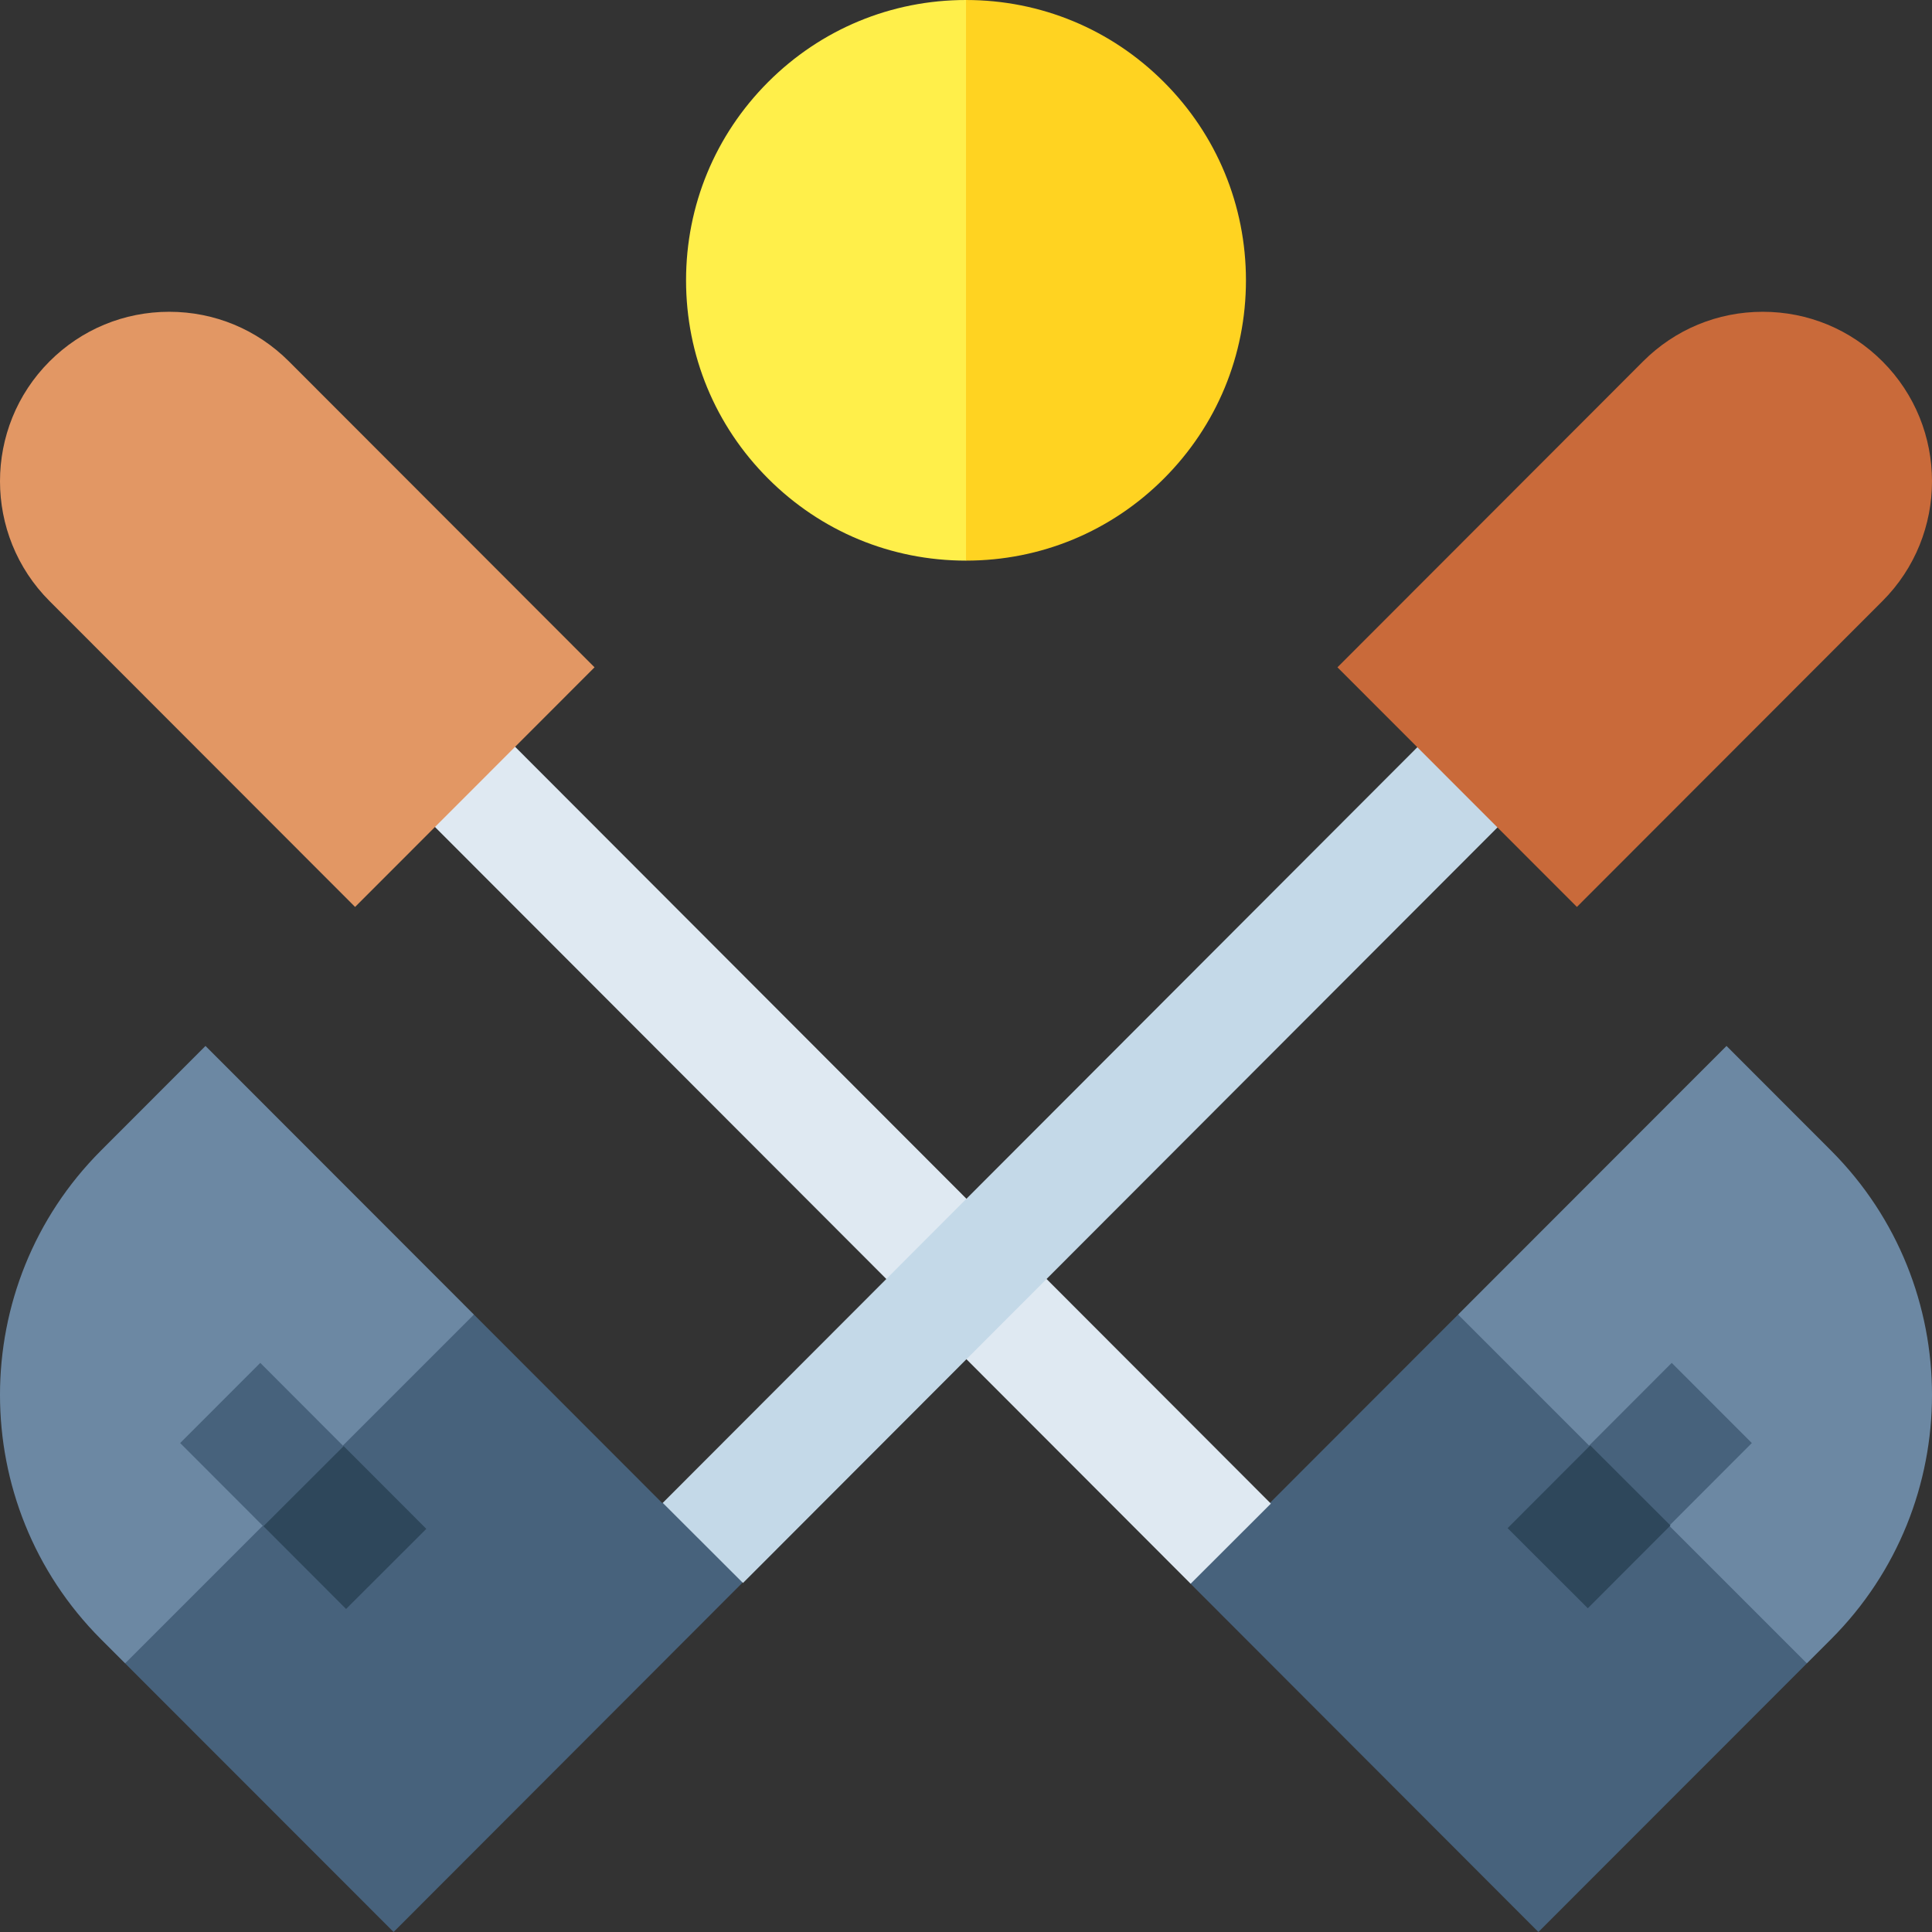
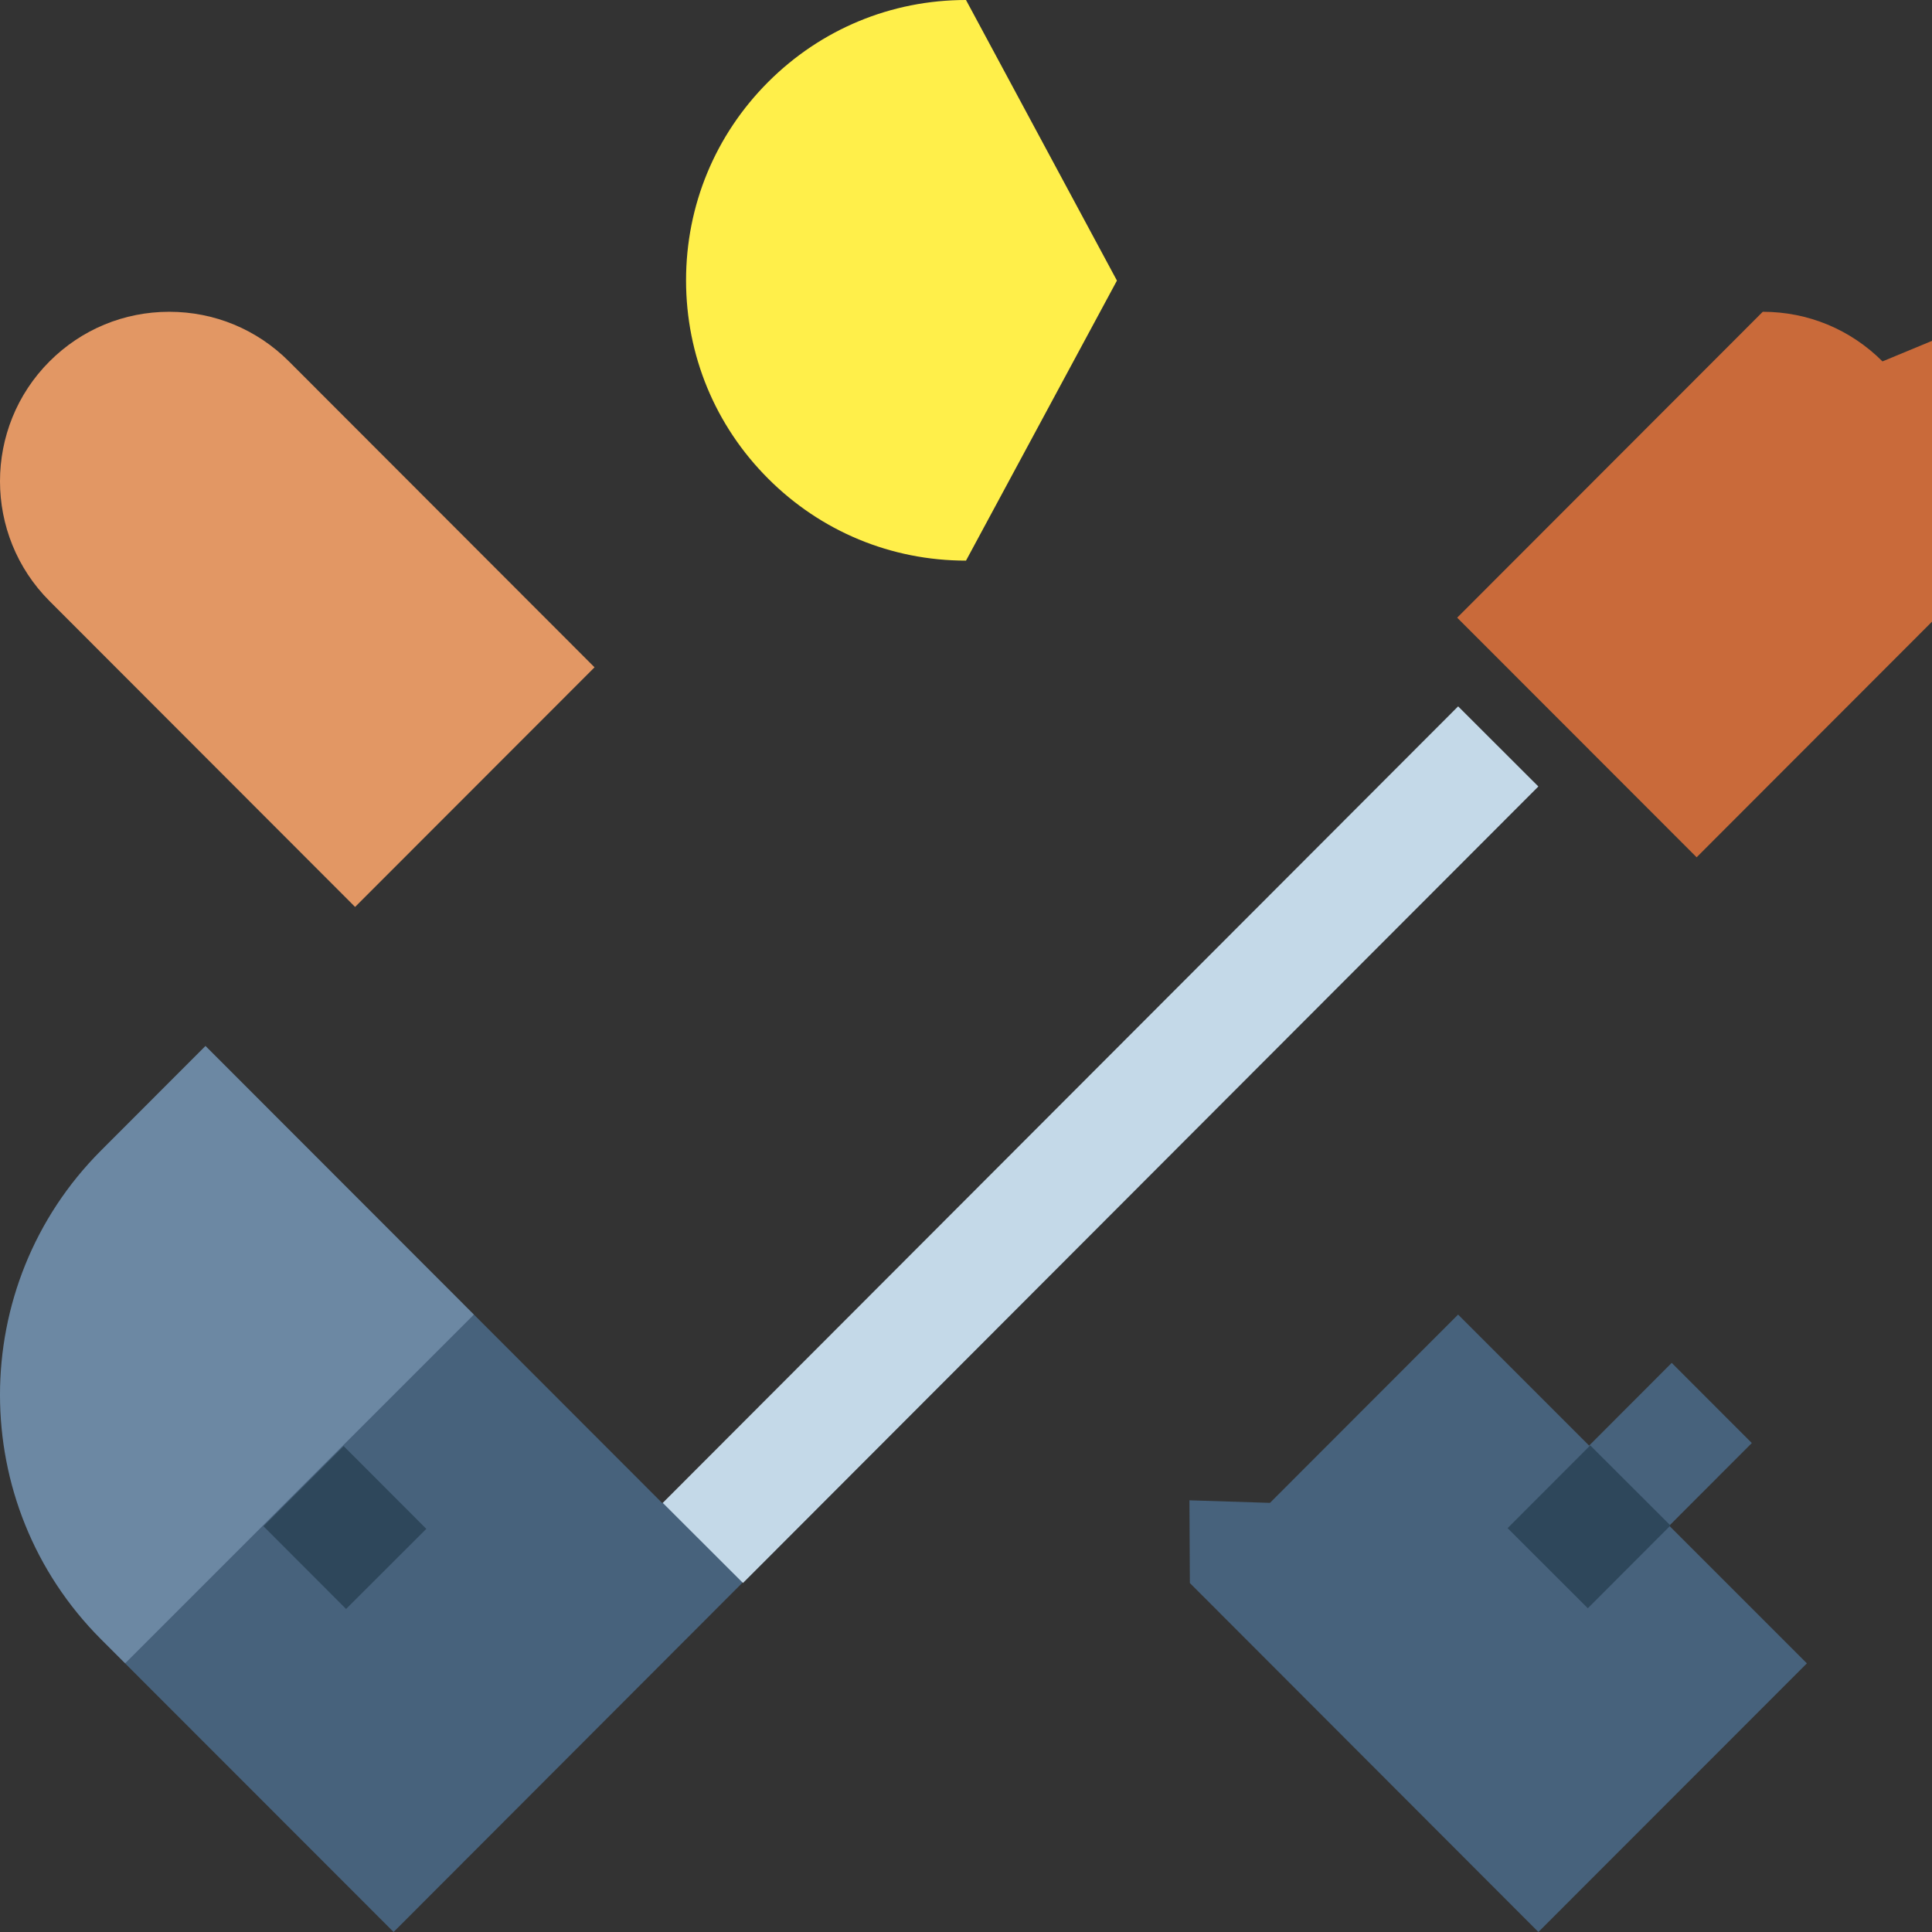
<svg xmlns="http://www.w3.org/2000/svg" id="Layer_1" enable-background="new 0 0 512 512" height="512" viewBox="0 0 512 512" width="512">
  <rect x="0" y="0" width="512" height="512" fill="#333333" stroke="none" />
  <g>
    <g>
-       <path d="m386.409 348.375 71.135-71.191 27.712 27.74c35.66 35.702 35.66 93.784-.007 129.478l-6.406 6.406-61.243-32.955z" fill="#6c88a3" />
      <path d="m407.693 512 71.15-71.192-92.434-92.433-49.858 49.901-21.341-.679.113 21.92z" fill="#47627c" />
      <path d="m421.133 383.099 21.89-21.918 21.231 21.238-21.89 21.918-24.765 3.516z" fill="#47627c" />
      <path d="m405.298 389.651h30.977v30.03h-30.977z" fill="#2e475b" transform="matrix(.707 -.708 .708 .707 -162.89 416.442)" />
-       <path d="m205.563 154.364h30.03v298.143h-30.03z" fill="#dfe9f2" transform="matrix(.708 -.707 .707 .708 -149.927 244.663)" />
      <path d="m13.122 95.776c8.475-8.48 19.741-13.15 31.725-13.15h.005c11.986.002 23.254 4.673 31.727 13.156l80.982 81.064-63.458 63.5-80.987-81.068c-17.491-17.508-17.488-45.995.006-63.502z" fill="#e29764" />
    </g>
    <g>
      <path d="m125.591 348.375-71.135-71.191-27.712 27.74c-35.66 35.702-35.66 93.784.007 129.478l6.406 6.406 61.243-32.955z" fill="#6c88a3" />
      <path d="m104.307 512-71.15-71.192 92.434-92.433 49.858 49.901 21.341-.679-.113 21.92z" fill="#47627c" />
-       <path d="m90.867 383.099-21.89-21.918-21.231 21.238 21.89 21.918 24.765 3.516z" fill="#47627c" />
      <path d="m76.199 389.178h30.03v30.977h-30.03z" fill="#2e475b" transform="matrix(.708 -.707 .707 .708 -259.283 182.796)" />
      <path d="m142.351 288.421h298.143v30.03h-298.143z" fill="#c4d9e8" transform="matrix(.707 -.708 .708 .707 -129.21 295.15)" />
-       <path d="m498.878 95.776c-8.475-8.48-19.741-13.15-31.725-13.15h-.005c-11.986.002-23.254 4.673-31.727 13.156l-80.982 81.064 63.458 63.5 80.987-81.068c17.491-17.508 17.488-45.995-.006-63.502z" fill="#c96a3a" />
+       <path d="m498.878 95.776c-8.475-8.48-19.741-13.15-31.725-13.15h-.005l-80.982 81.064 63.458 63.5 80.987-81.068c17.491-17.508 17.488-45.995-.006-63.502z" fill="#c96a3a" />
    </g>
    <g>
      <path d="m255.99 0c-19.81 0-38.44 7.73-52.45 21.759s-21.73 32.684-21.73 52.531 7.72 38.502 21.74 52.531c14.01 14.029 32.63 21.749 52.45 21.749l40-74.21-40-74.36z" fill="#ffef4a" />
-       <path d="m330.19 74.28c0 19.837-7.72 38.492-21.73 52.531-14.01 14.029-32.64 21.759-52.45 21.759h-.01v-148.57c19.81 0 38.44 7.72 52.45 21.749 14.02 14.029 21.73 32.684 21.74 52.531z" fill="#ffd321" />
    </g>
  </g>
</svg>